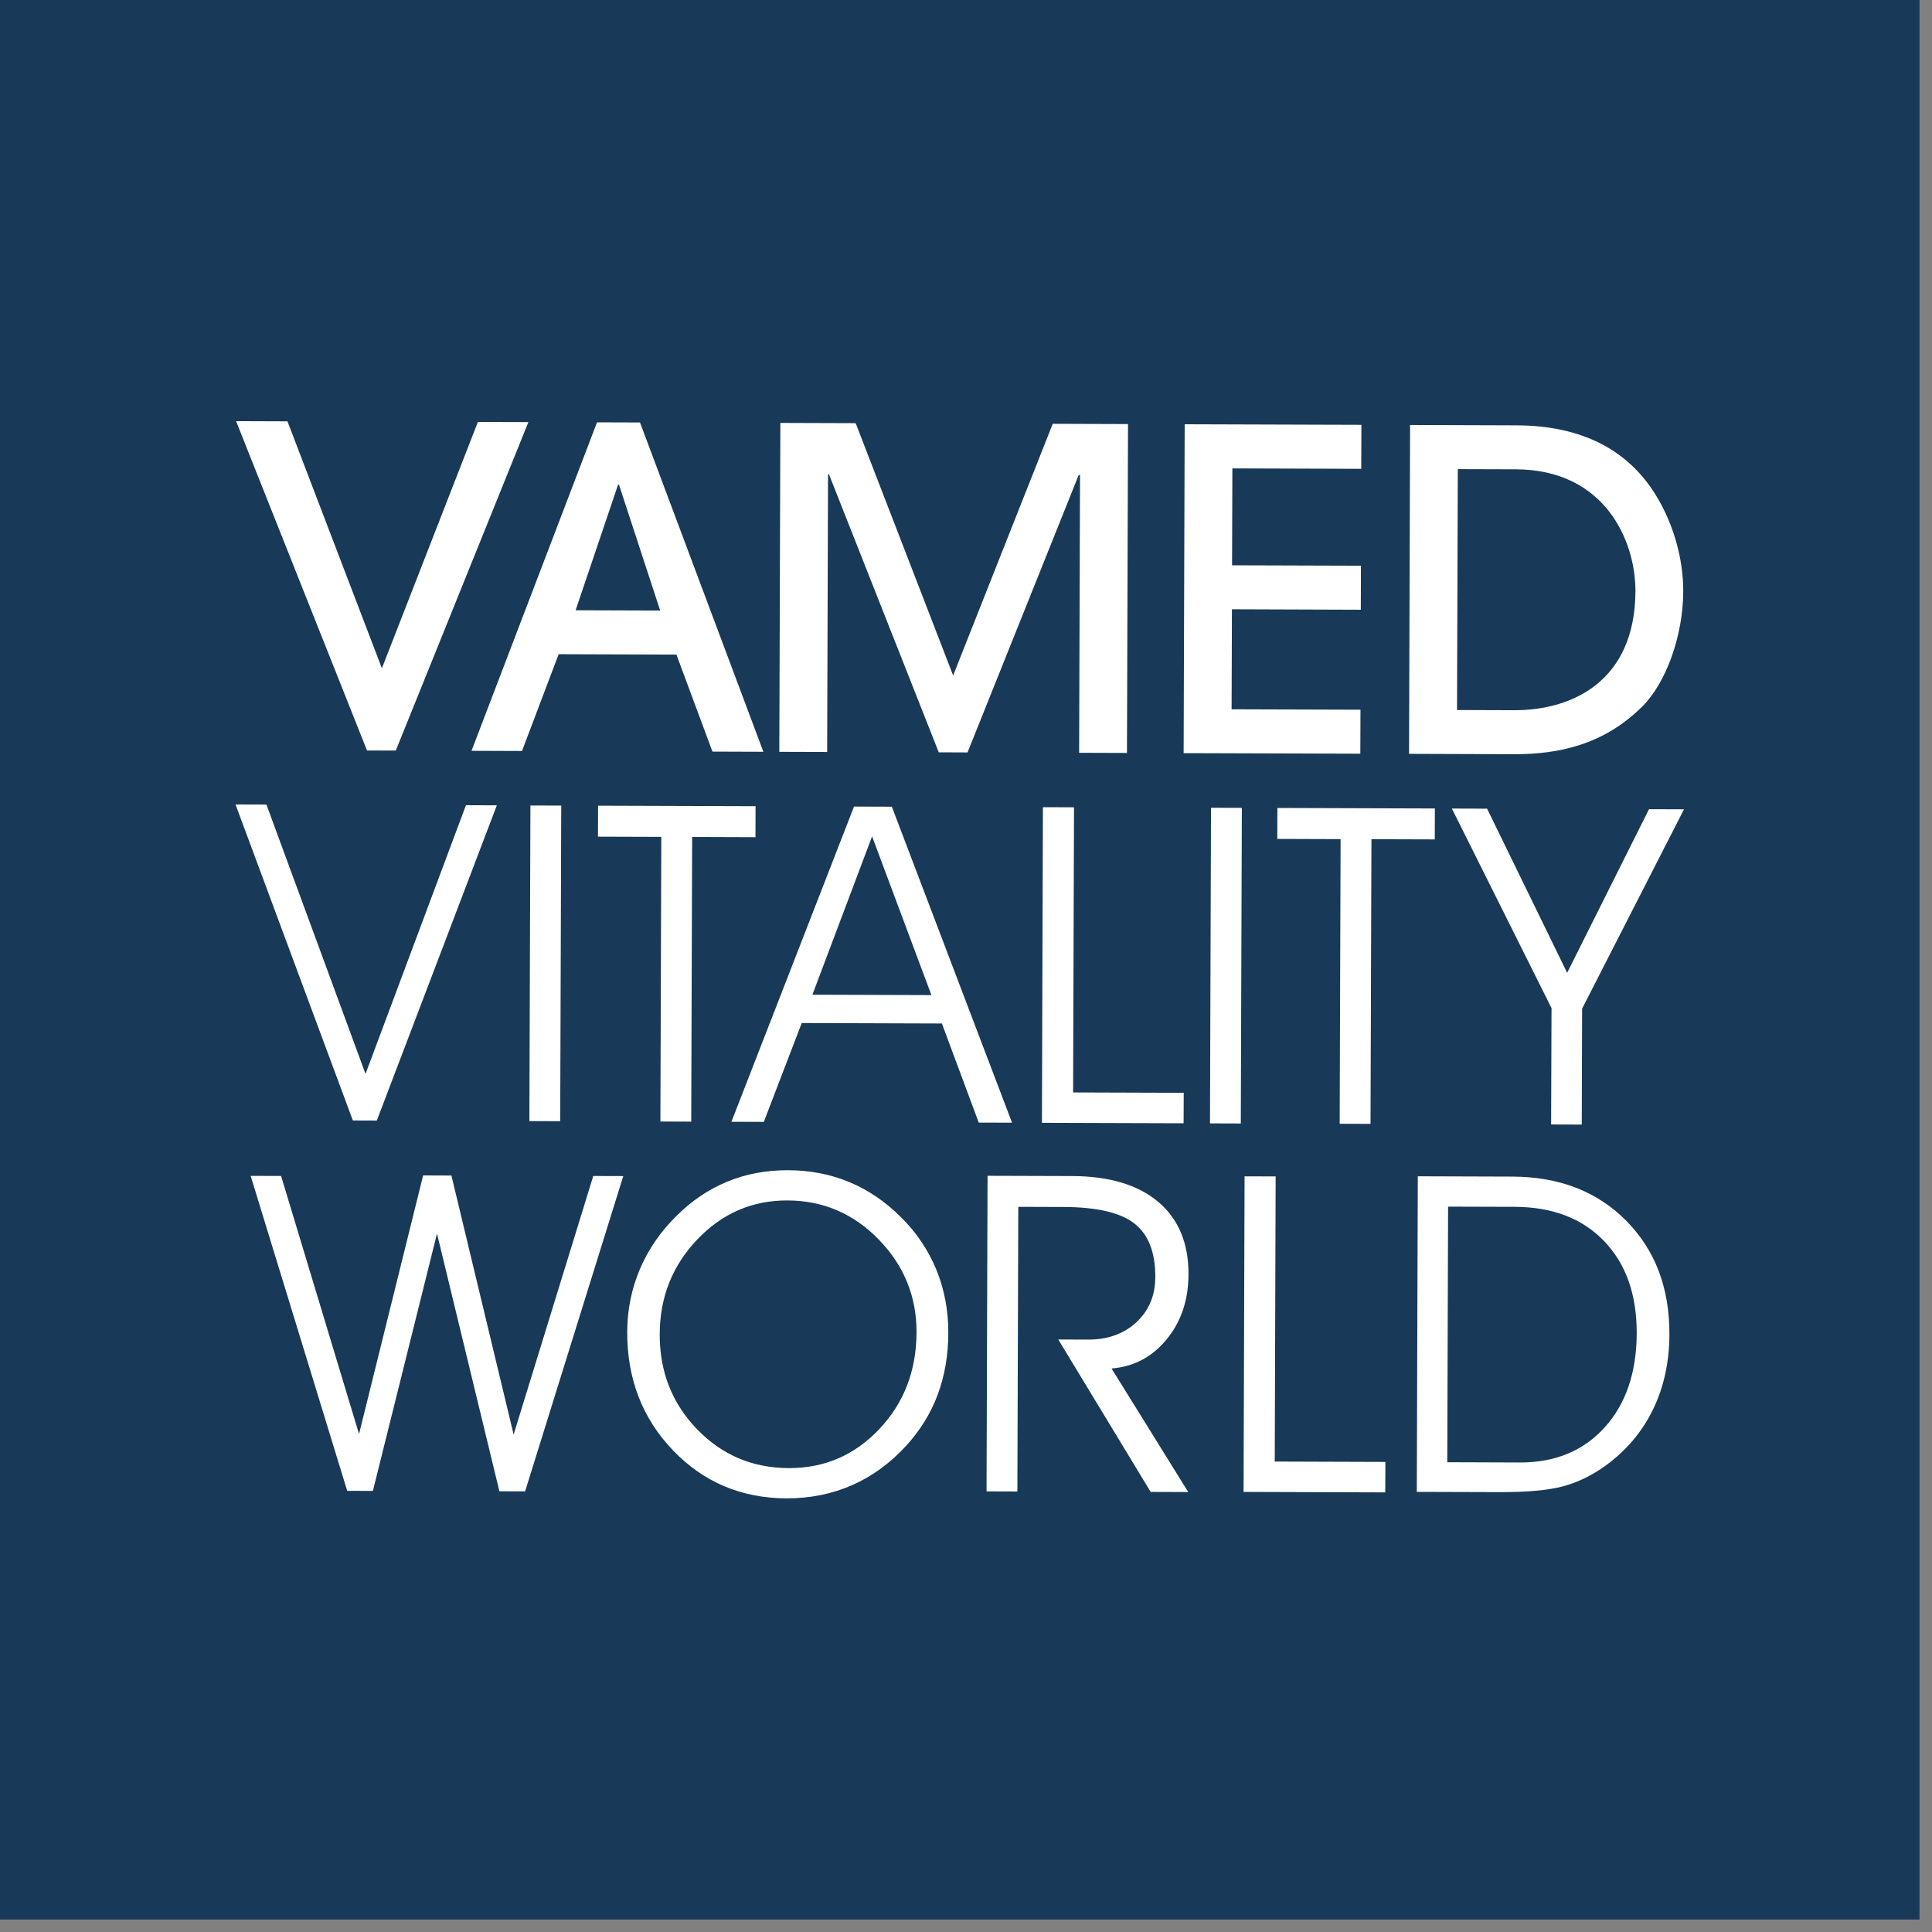
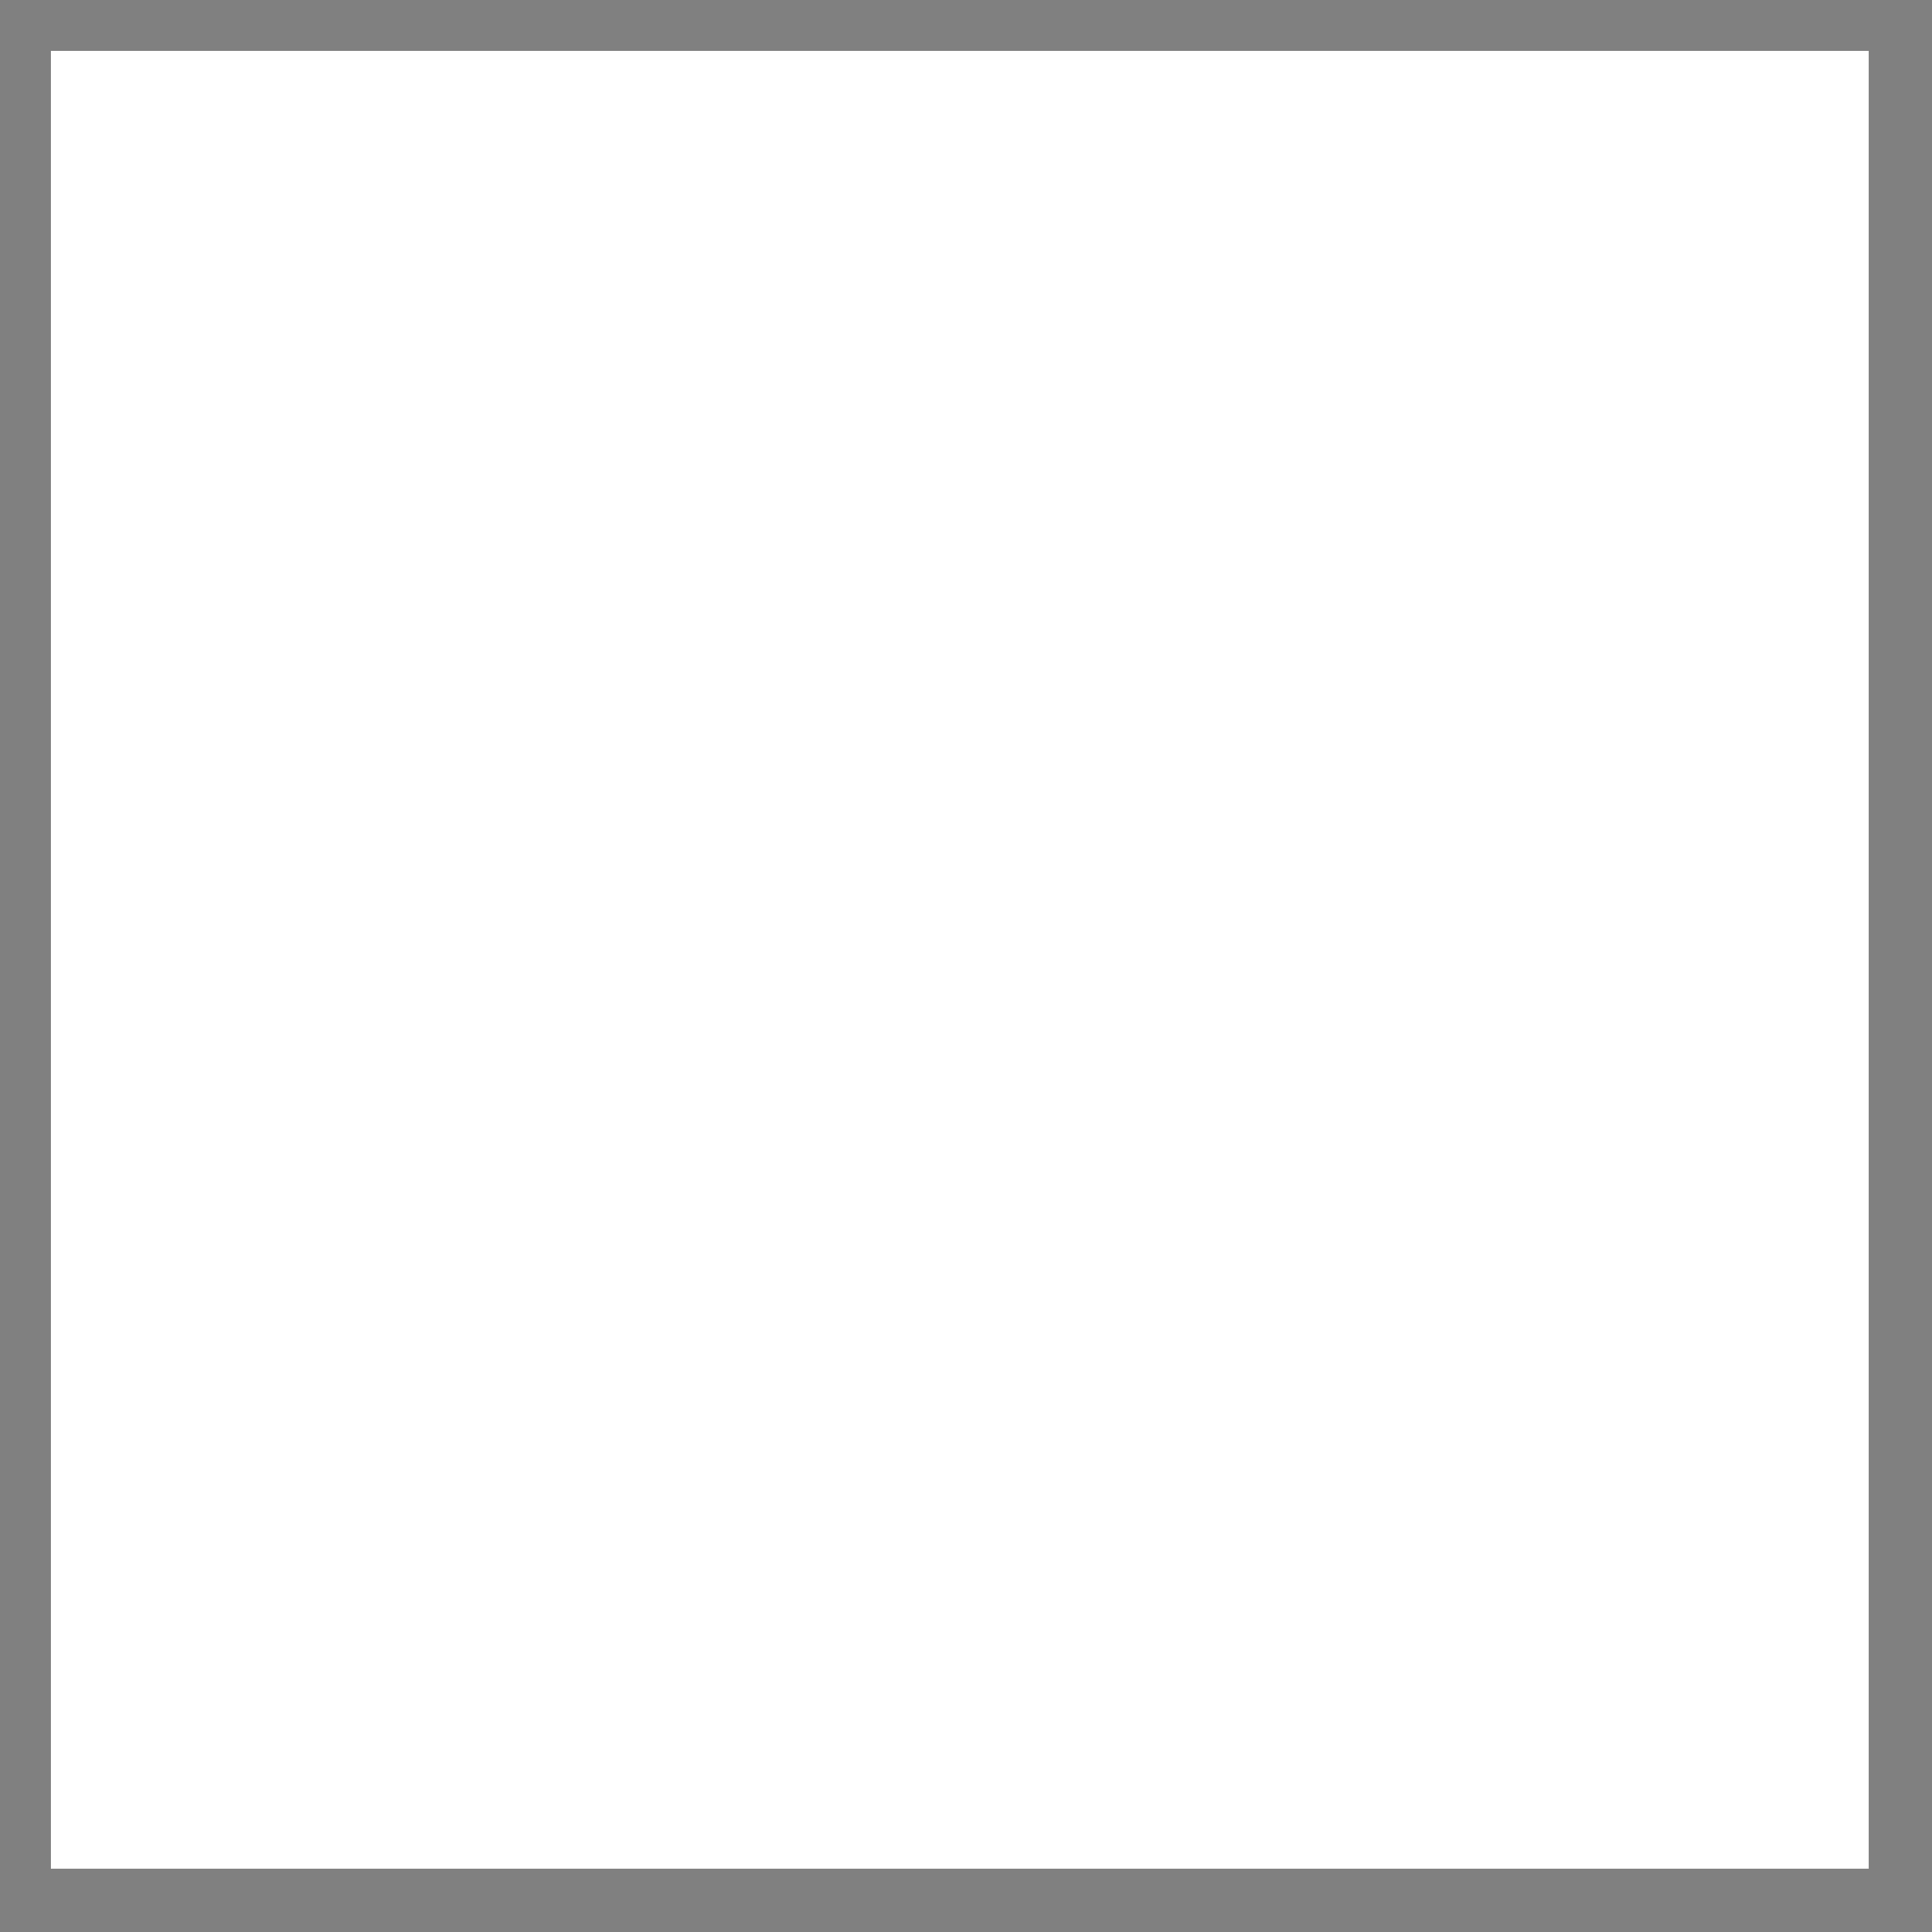
<svg xmlns="http://www.w3.org/2000/svg" width="100%" height="100%" viewBox="0 0 121 121" version="1.1" xml:space="preserve" style="fill-rule:evenodd;clip-rule:evenodd;stroke-linejoin:round;stroke-miterlimit:2;">
  <rect x="0" y="0" width="121" height="121" fill="#808080" stroke="none" />
  <g id="path14" transform="matrix(0.125,0,0,-0.125,0,120.218)">
    <rect x="25.492" y="25.492" width="910.766" height="910.766" style="fill:white;fill-rule:nonzero;" />
  </g>
  <g id="path18" transform="matrix(0.125,0,0,-0.125,0,120.218)">
-     <path d="M961.746,961.746L0,961.746L0,0L961.746,0L961.746,961.746ZM709.867,214.258L710.371,372.383L757.738,372.227C781.27,372.148 800.289,364.773 814.801,350.105C829.293,335.438 836.508,316.477 836.43,293.23C836.391,279.324 833.672,266.797 828.254,255.637C822.832,244.465 814.961,235.078 804.602,227.52C797.871,222.617 790.781,219.148 783.34,217.102C775.898,215.066 765.066,214.07 750.84,214.133L709.867,214.258ZM671.688,541.309L639.961,541.418L640.02,556.926L718.922,556.672L718.871,541.172L687.141,541.27L686.68,398.645L671.223,398.699L671.688,541.309ZM623.07,214.238L623.578,372.363L639.148,372.313L638.691,229.453L694.121,229.27L694.07,214.004L623.07,214.238ZM606.25,398.887L606.758,557.02L622.211,556.973L621.688,398.84L606.25,398.887ZM494.293,214.504L494.801,372.629L537.102,372.5C555.781,372.441 570.191,368.113 580.344,359.543C590.48,350.957 595.531,338.84 595.48,323.215C595.438,310.391 591.801,299.563 584.563,290.715C577.309,281.863 568.102,276.992 556.918,276.086L595.359,214.172L576.527,214.238L530.238,290.613L545.066,290.559C555.02,290.527 563.141,293.438 569.398,299.277C575.668,305.137 578.816,312.656 578.848,321.855C578.891,334.246 575.422,343.191 568.43,348.691C561.449,354.18 549.578,356.953 532.844,357.004L510.199,357.078L509.742,214.453L494.293,214.504ZM537.66,414.395L593.09,414.211L593.031,398.945L522.043,399.172L522.539,557.313L538.121,557.258L537.66,414.395ZM490.391,399.285L471.93,448.938L401.699,449.172L382.699,399.641L366.469,399.688L427.898,557.629L446.84,557.559L507.063,399.238L490.391,399.285ZM331.34,542.449L299.609,542.551L299.656,558.059L378.559,557.805L378.512,542.285L346.793,542.402L346.328,399.766L330.879,399.824L331.34,542.449ZM314.258,294.465C314.301,305.535 316.43,316.023 320.641,325.93C324.859,335.84 331.012,344.758 339.121,352.695C346.648,360.195 355.078,365.879 364.43,369.707C373.789,373.563 383.91,375.461 394.801,375.422C405.84,375.391 416.051,373.418 425.449,369.52C434.859,365.613 443.441,359.813 451.199,352.109C459.039,344.426 464.988,335.613 469.082,325.723C473.148,315.828 475.172,305.234 475.141,293.938C475.113,282.715 473.328,272.422 469.848,263.059C466.363,253.699 461.129,245.188 454.18,237.539C446.152,228.73 437.078,222.102 426.969,217.645C416.859,213.203 405.879,210.977 394.047,211.016C371.41,211.105 352.422,219.141 337.117,235.145C321.813,251.16 314.188,270.938 314.258,294.465M125.59,372.59L140.84,372.539L179.887,243.242L212.004,372.813L226.172,372.766L257.348,242.98L297.242,372.527L312.281,372.488L263.09,214.512L250.219,214.551L218.949,343.684L186.832,214.758L173.961,214.785L125.59,372.59ZM280.68,399.988L265.238,400.039L265.762,558.164L281.199,558.113L280.68,399.988ZM118.008,558.672L133.492,558.621L183.141,423.684L233.461,558.301L248.93,558.242L188.801,400.313L176.793,400.352L118.008,558.672ZM264.742,750.254L198.301,585.684L183.883,585.73L118.289,750.73L144.027,750.645L191.34,626.902L239.449,750.332L264.742,750.254ZM382.473,585.078L356.957,585.168L338.922,633.77L279.902,633.965L261.539,585.469L236.25,585.559L299.133,750.137L320.66,750.066L382.473,585.078ZM565.172,749.27L564.648,584.492L540.68,584.57L541.129,723.738L540.461,723.738L484.762,584.746L470.352,584.805L415.32,724.16L414.879,724.16L414.43,584.98L390.461,585.051L390.992,749.844L428.723,749.719L477.559,623.301L527.461,749.395L565.172,749.27ZM682.109,748.895L682.031,726.848L617.461,727.063L617.309,678.508L681.879,678.301L681.813,656.25L617.242,656.477L617.07,606.355L681.648,606.152L681.57,584.121L593.043,584.395L593.57,749.172L682.109,748.895ZM843.367,665.527C843.301,643.27 834.801,619.465 822.551,607.48C803.637,588.828 781.422,583.789 758.352,583.855L705.98,584.043L706.508,748.809L759.77,748.633C793.93,748.523 814.313,735.332 826.68,718.137C838.379,701.633 843.43,681.57 843.367,665.527M843.738,556.25L792.699,456.387L792.512,398.293L777.168,398.34L777.367,456.648L727.441,556.633L745.078,556.57L785.199,474.324L826.211,556.309L843.738,556.25ZM819.41,665.605C819.492,690.547 804.301,726.465 759.469,726.602L730.41,726.688L730.02,605.996L758.629,605.898C787.488,605.813 819.27,620.188 819.41,665.605M288.398,655.977L330.77,655.84L310.133,718.926L309.68,718.926L288.398,655.977ZM349.352,340.715C336.859,327.617 330.602,311.797 330.543,293.281C330.48,274.52 336.699,258.672 349.199,245.703C361.699,232.734 377.043,226.23 395.191,226.172C413.07,226.113 428.199,232.629 440.57,245.73C452.938,258.828 459.148,274.973 459.219,294.16C459.27,312.102 452.98,327.605 440.344,340.637C427.699,353.672 412.434,360.227 394.551,360.281C376.891,360.344 361.82,353.809 349.352,340.715M407.043,463.359L466.672,463.164L436.949,542.695L407.043,463.359ZM725.543,357.18L725.133,229.121L761.5,228.992C779.18,228.938 793.34,234.785 803.98,246.555C814.617,258.313 819.98,274.031 820.051,293.711C820.113,313.098 814.68,328.484 803.738,339.895C792.809,351.277 777.859,357.02 758.883,357.078L725.543,357.18" style="fill:rgb(24,58,88);fill-rule:nonzero;" />
-   </g>
+     </g>
</svg>